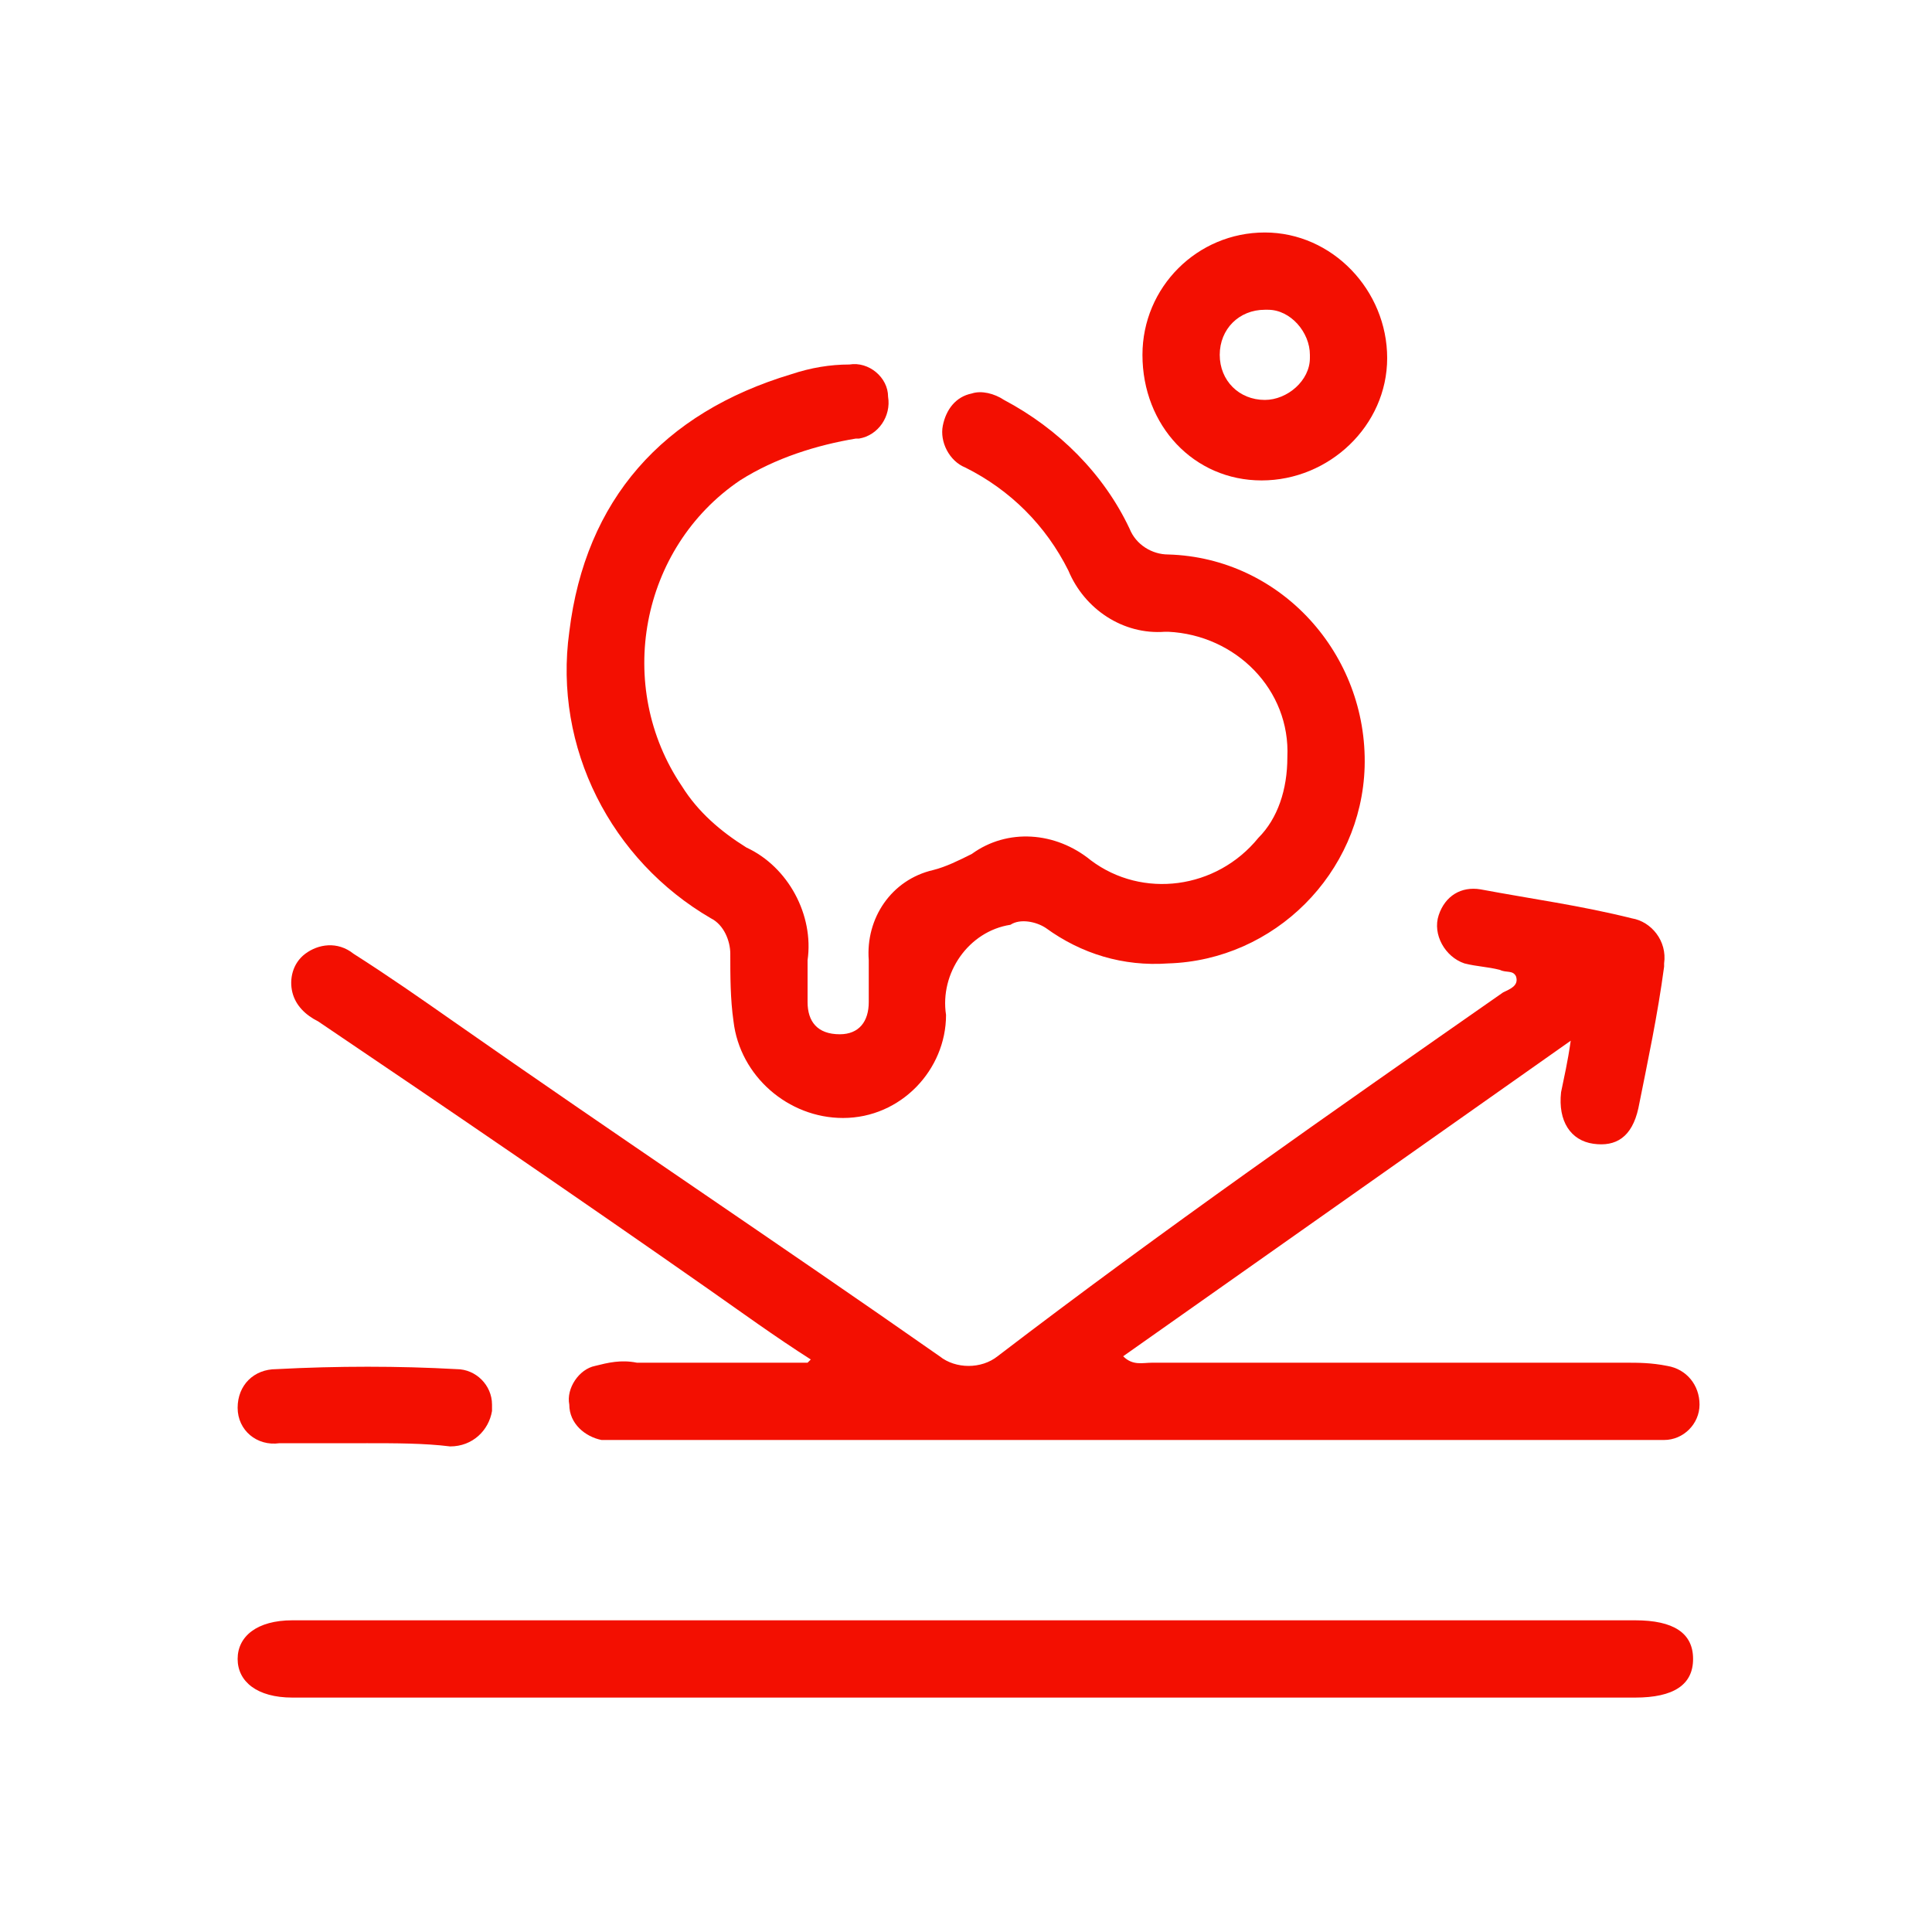
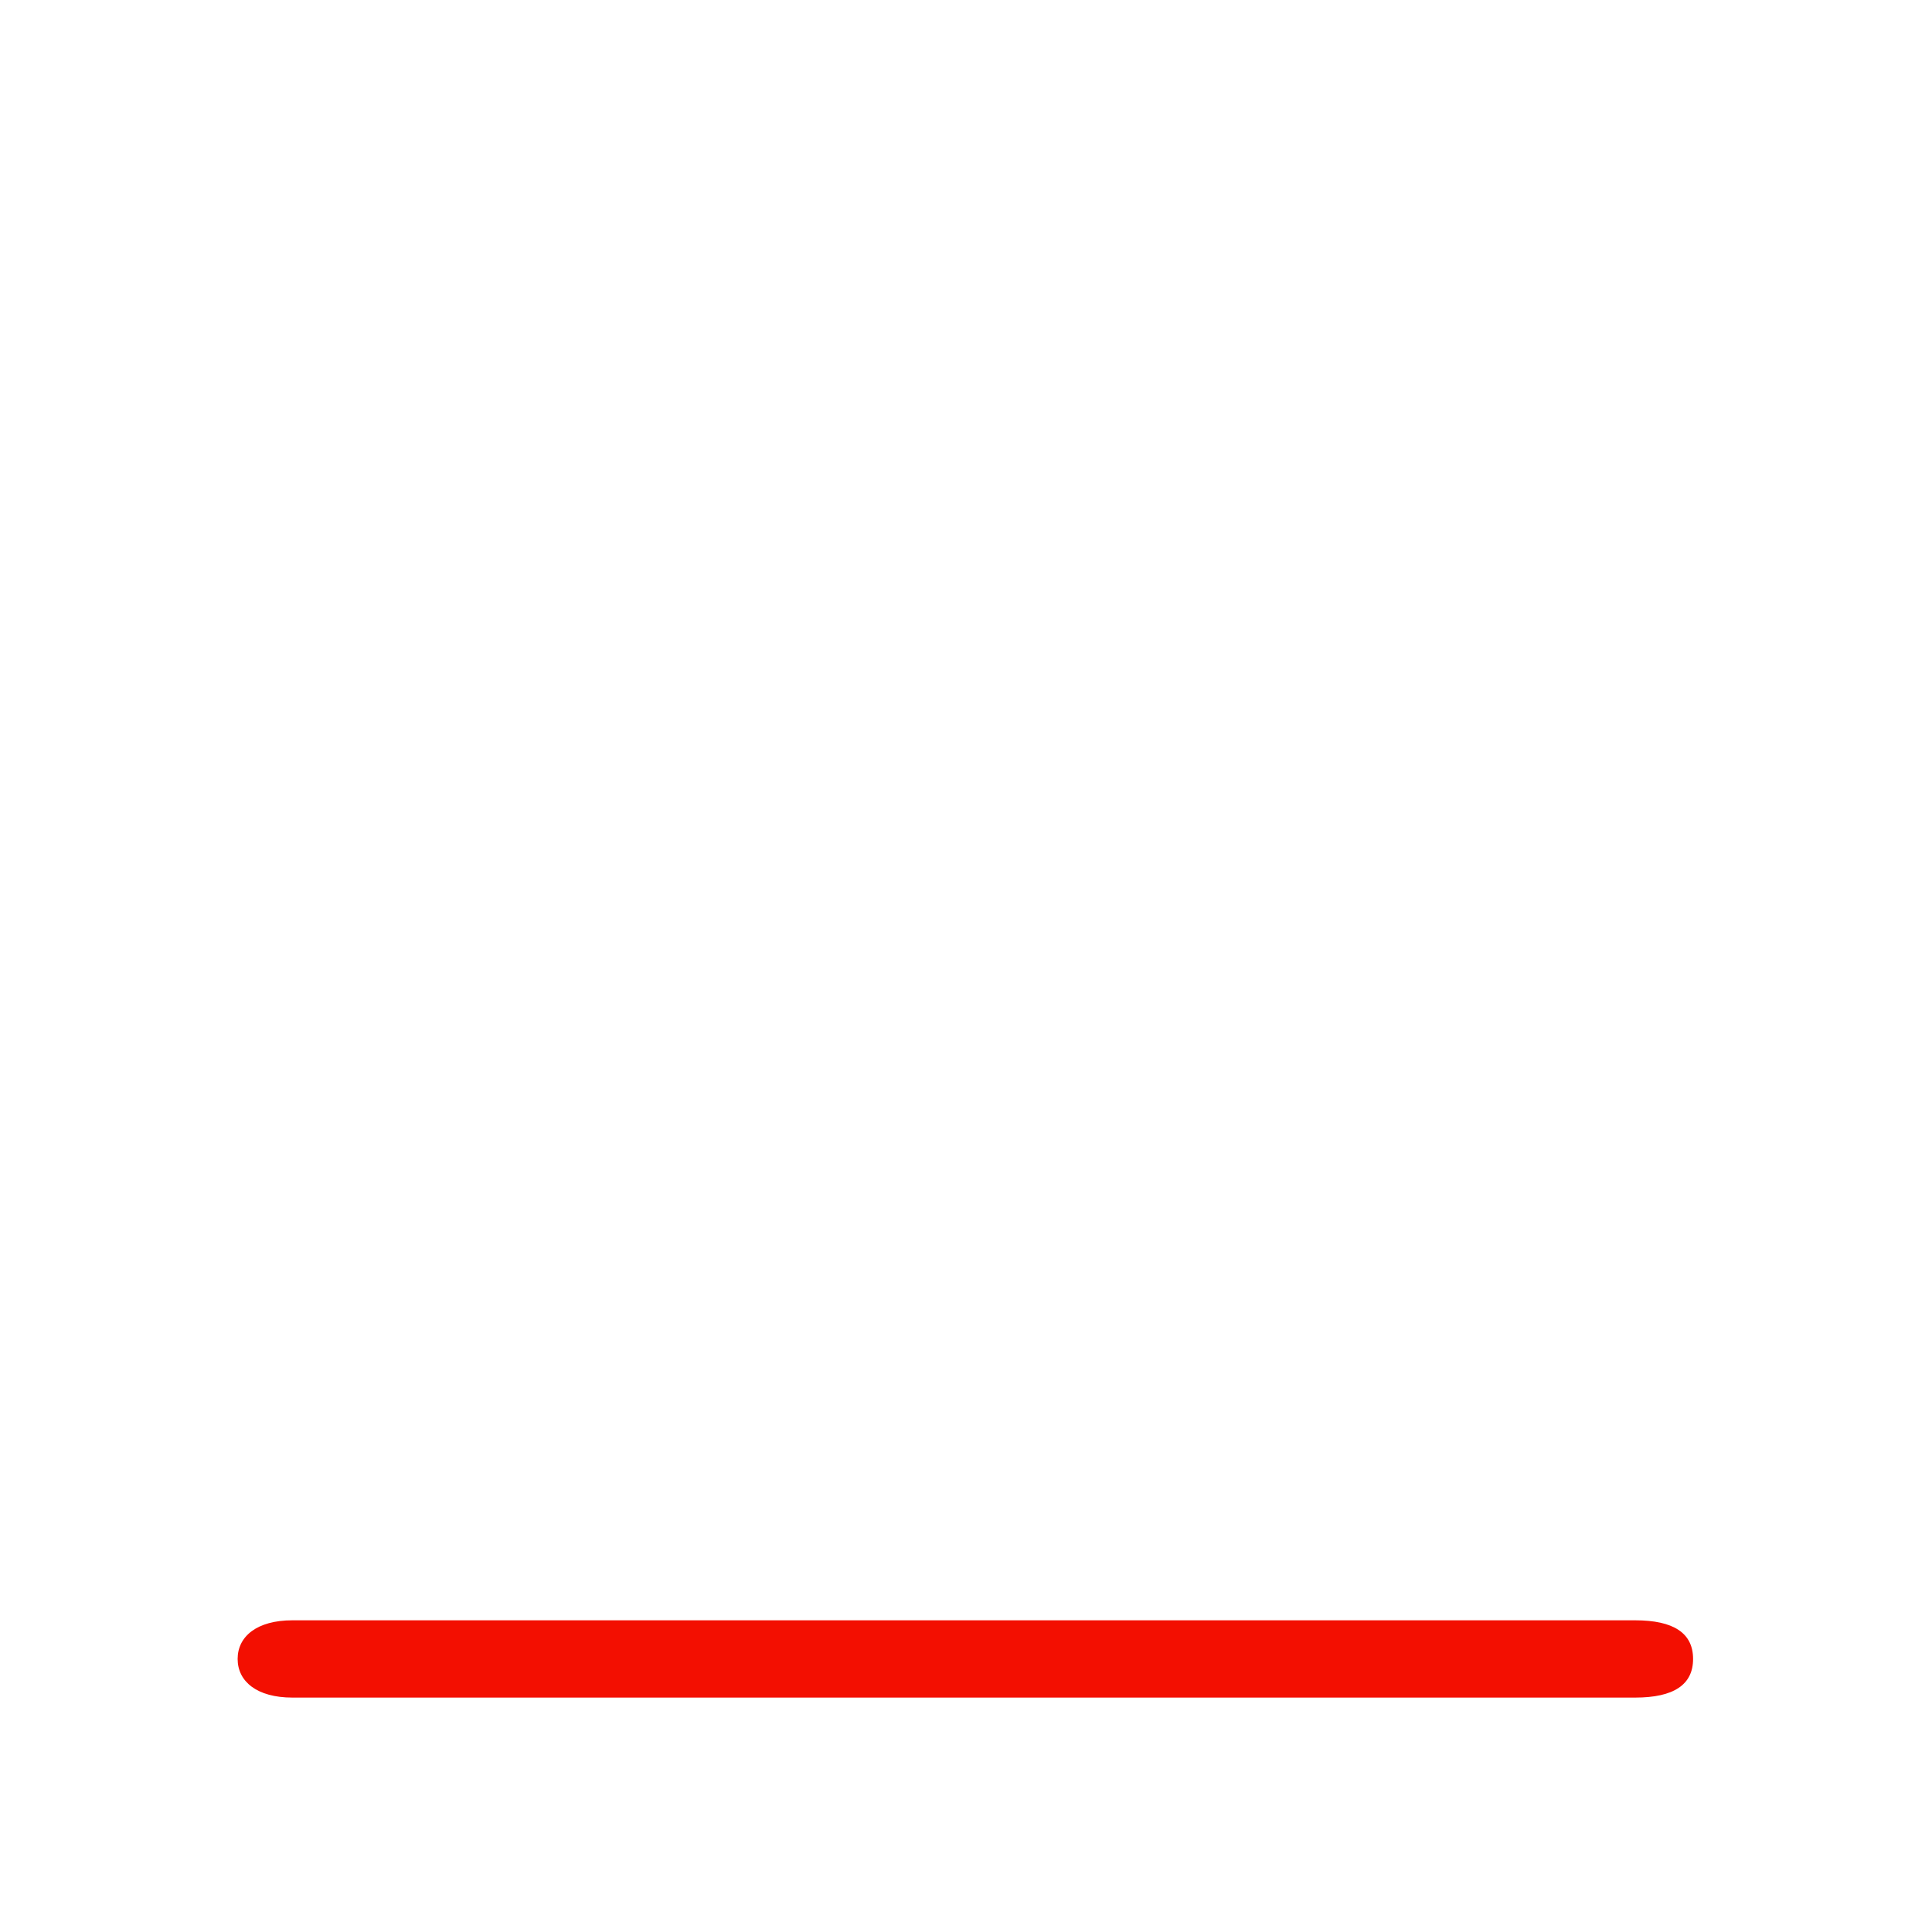
<svg xmlns="http://www.w3.org/2000/svg" id="Layer_2" data-name="Layer 2" viewBox="0 0 60 60">
  <defs>
    <style>
      .cls-1 {
        fill: none;
      }

      .cls-2 {
        fill: #f30f01;
      }
    </style>
  </defs>
  <g id="Layer_1-2" data-name="Layer 1">
    <rect class="cls-1" width="60" height="60" />
    <g id="Group_4284" data-name="Group 4284">
-       <path id="Path_940" data-name="Path 940" class="cls-2" d="M25.18,42.22c-1.1-.7-2.2-1.5-3.2-2.2-4-2.8-8.1-5.6-12.1-8.3-.4-.2-.7-.5-.8-.9-.1-.4,0-.9.4-1.2.4-.3,1-.4,1.5,0,1.1.7,2.1,1.4,3.1,2.1,5,3.5,10.1,6.9,15.1,10.4.5.4,1.3.4,1.8,0,5.1-3.9,10.4-7.6,15.7-11.3.2-.1.5-.2.4-.5-.1-.2-.3-.1-.5-.2-.4-.1-.7-.1-1.1-.2-.6-.2-1-.9-.8-1.5s.7-.9,1.3-.8c1.6.3,3.1.5,4.7.9.6.1,1.1.7,1,1.4v.1c-.2,1.5-.5,2.9-.8,4.4-.2.9-.7,1.2-1.4,1.1s-1.1-.7-1-1.6c.1-.5.2-.9.3-1.6l-13.9,9.8c.3.3.6.2.9.2h14.7c.4,0,.8,0,1.3.1.6.1,1,.6,1,1.2h0c0,.6-.5,1.1-1.1,1.1H18.68c-.5-.1-1-.5-1-1.1-.1-.5.3-1.1.8-1.2.4-.1.8-.2,1.3-.1h5.3l.1-.1" />
-       <path id="Path_941" data-name="Path 941" class="cls-2" d="M39.98,23.52c.1-2.1-1.6-3.8-3.7-3.9h-.1c-1.3.1-2.5-.7-3-1.9-.7-1.4-1.8-2.5-3.2-3.2-.5-.2-.8-.8-.7-1.3.1-.5.4-.9.9-1,.3-.1.7,0,1,.2,1.7.9,3.1,2.3,3.9,4,.2.5.7.8,1.2.8,3.5.1,6.2,3.1,6.1,6.6-.1,3.3-2.8,6-6.1,6.1-1.4.1-2.7-.3-3.8-1.1-.3-.2-.8-.3-1.1-.1-1.3.2-2.2,1.5-2,2.8,0,1.7-1.4,3.2-3.2,3.2h0c-1.7,0-3.2-1.3-3.4-3-.1-.7-.1-1.4-.1-2.1,0-.4-.2-.9-.6-1.1-3.1-1.8-4.9-5.3-4.4-8.9.5-4.1,2.9-6.8,6.9-8,.6-.2,1.2-.3,1.8-.3.6-.1,1.2.4,1.2,1h0c.1.6-.3,1.2-.9,1.3h-.1c-1.2.2-2.5.6-3.6,1.3-3.1,2.1-3.9,6.4-1.8,9.5.5.8,1.2,1.4,2,1.9,1.3.6,2.1,2.1,1.9,3.5v1.3c0,.6.3,1,1,1,.6,0,.9-.4.9-1v-1.3c-.1-1.3.7-2.5,2-2.8.4-.1.8-.3,1.2-.5,1.1-.8,2.6-.7,3.7.2,1.6,1.2,3.9.9,5.2-.7.6-.6.9-1.5.9-2.5" />
      <path id="Path_942" data-name="Path 942" class="cls-2" d="M29.98,50.32h20.8c1.2,0,1.8.4,1.8,1.2s-.6,1.2-1.8,1.2H9.08c-1.1,0-1.7-.5-1.7-1.2s.6-1.2,1.7-1.2h20.9" />
-       <path id="Path_943" data-name="Path 943" class="cls-2" d="M35.48,11.02c0-2.1,1.7-3.8,3.8-3.8h0c2.1,0,3.8,1.8,3.8,3.9s-1.8,3.8-3.9,3.8-3.7-1.7-3.7-3.9h0M39.28,12.42c.7,0,1.4-.6,1.4-1.3v-.1c0-.7-.6-1.4-1.3-1.4h-.1c-.8,0-1.4.6-1.4,1.4s.6,1.4,1.4,1.4h0" />
-       <path id="Path_944" data-name="Path 944" class="cls-2" d="M11.38,44.82h-2.7c-.7.1-1.3-.4-1.3-1.1h0c0-.7.5-1.2,1.2-1.2,1.9-.1,3.8-.1,5.6,0,.6,0,1.1.5,1.1,1.1v.2c-.1.6-.6,1.1-1.3,1.1-.8-.1-1.7-.1-2.6-.1" />
    </g>
  </g>
</svg>